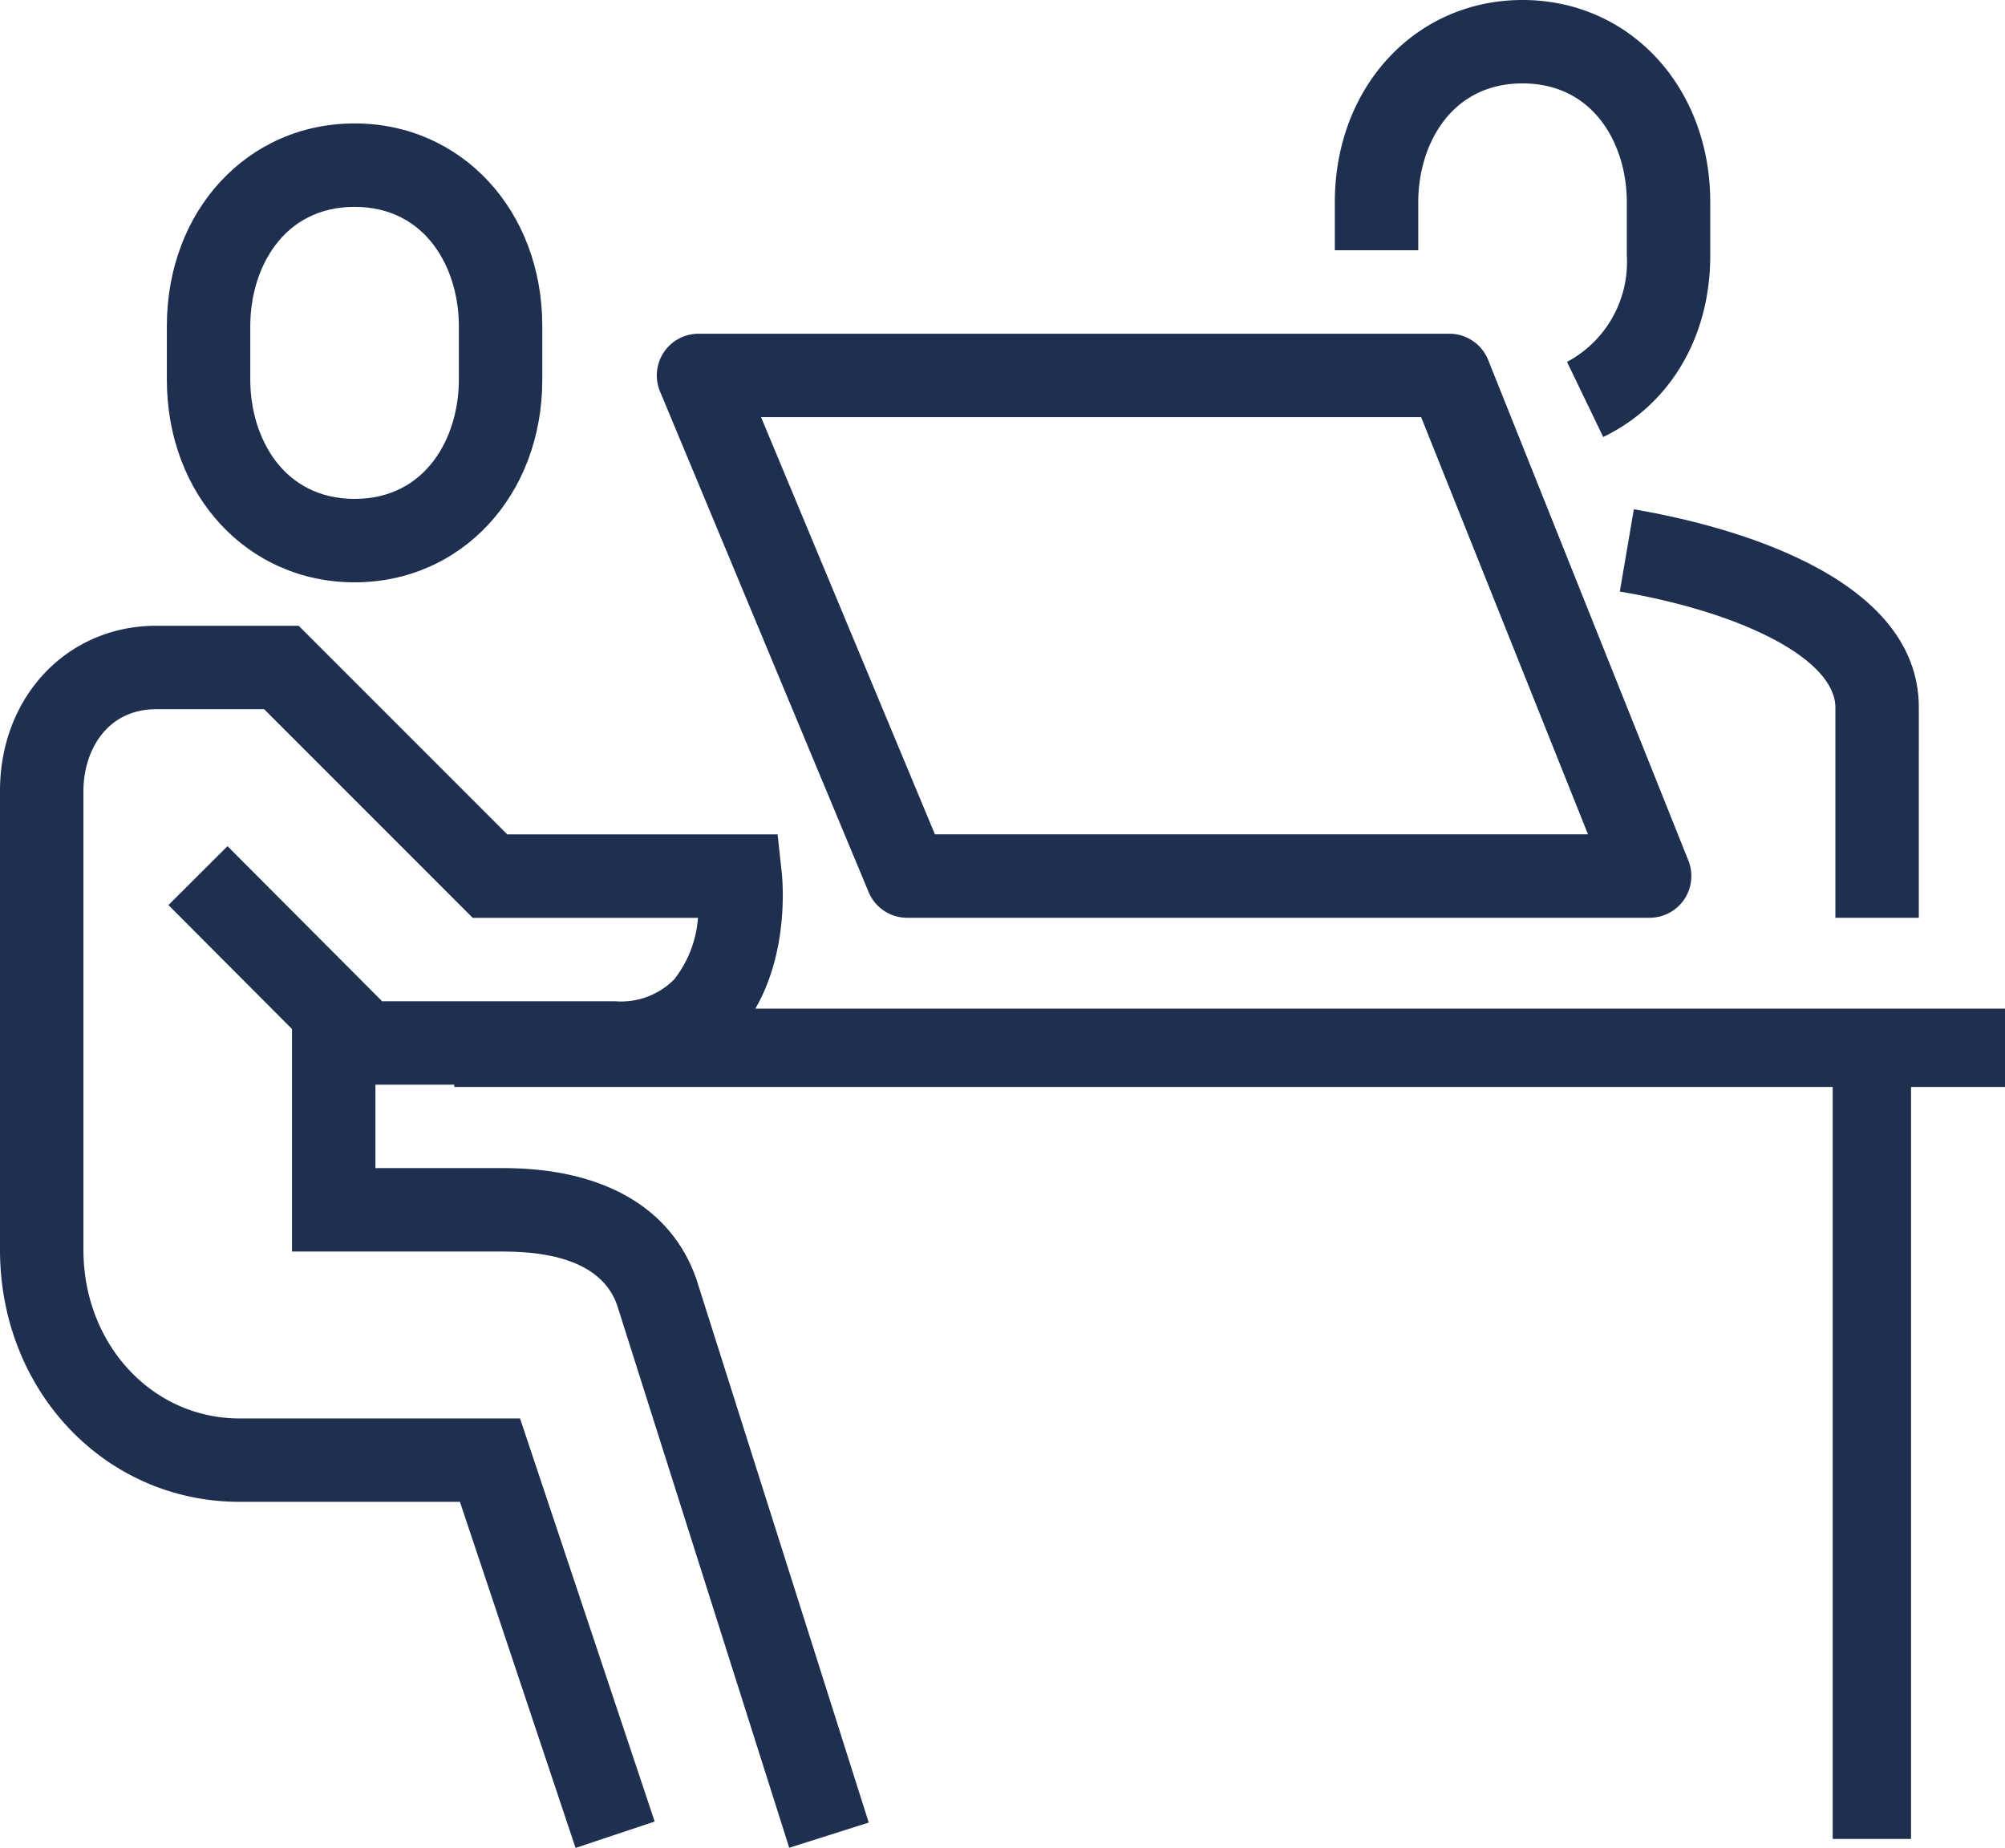
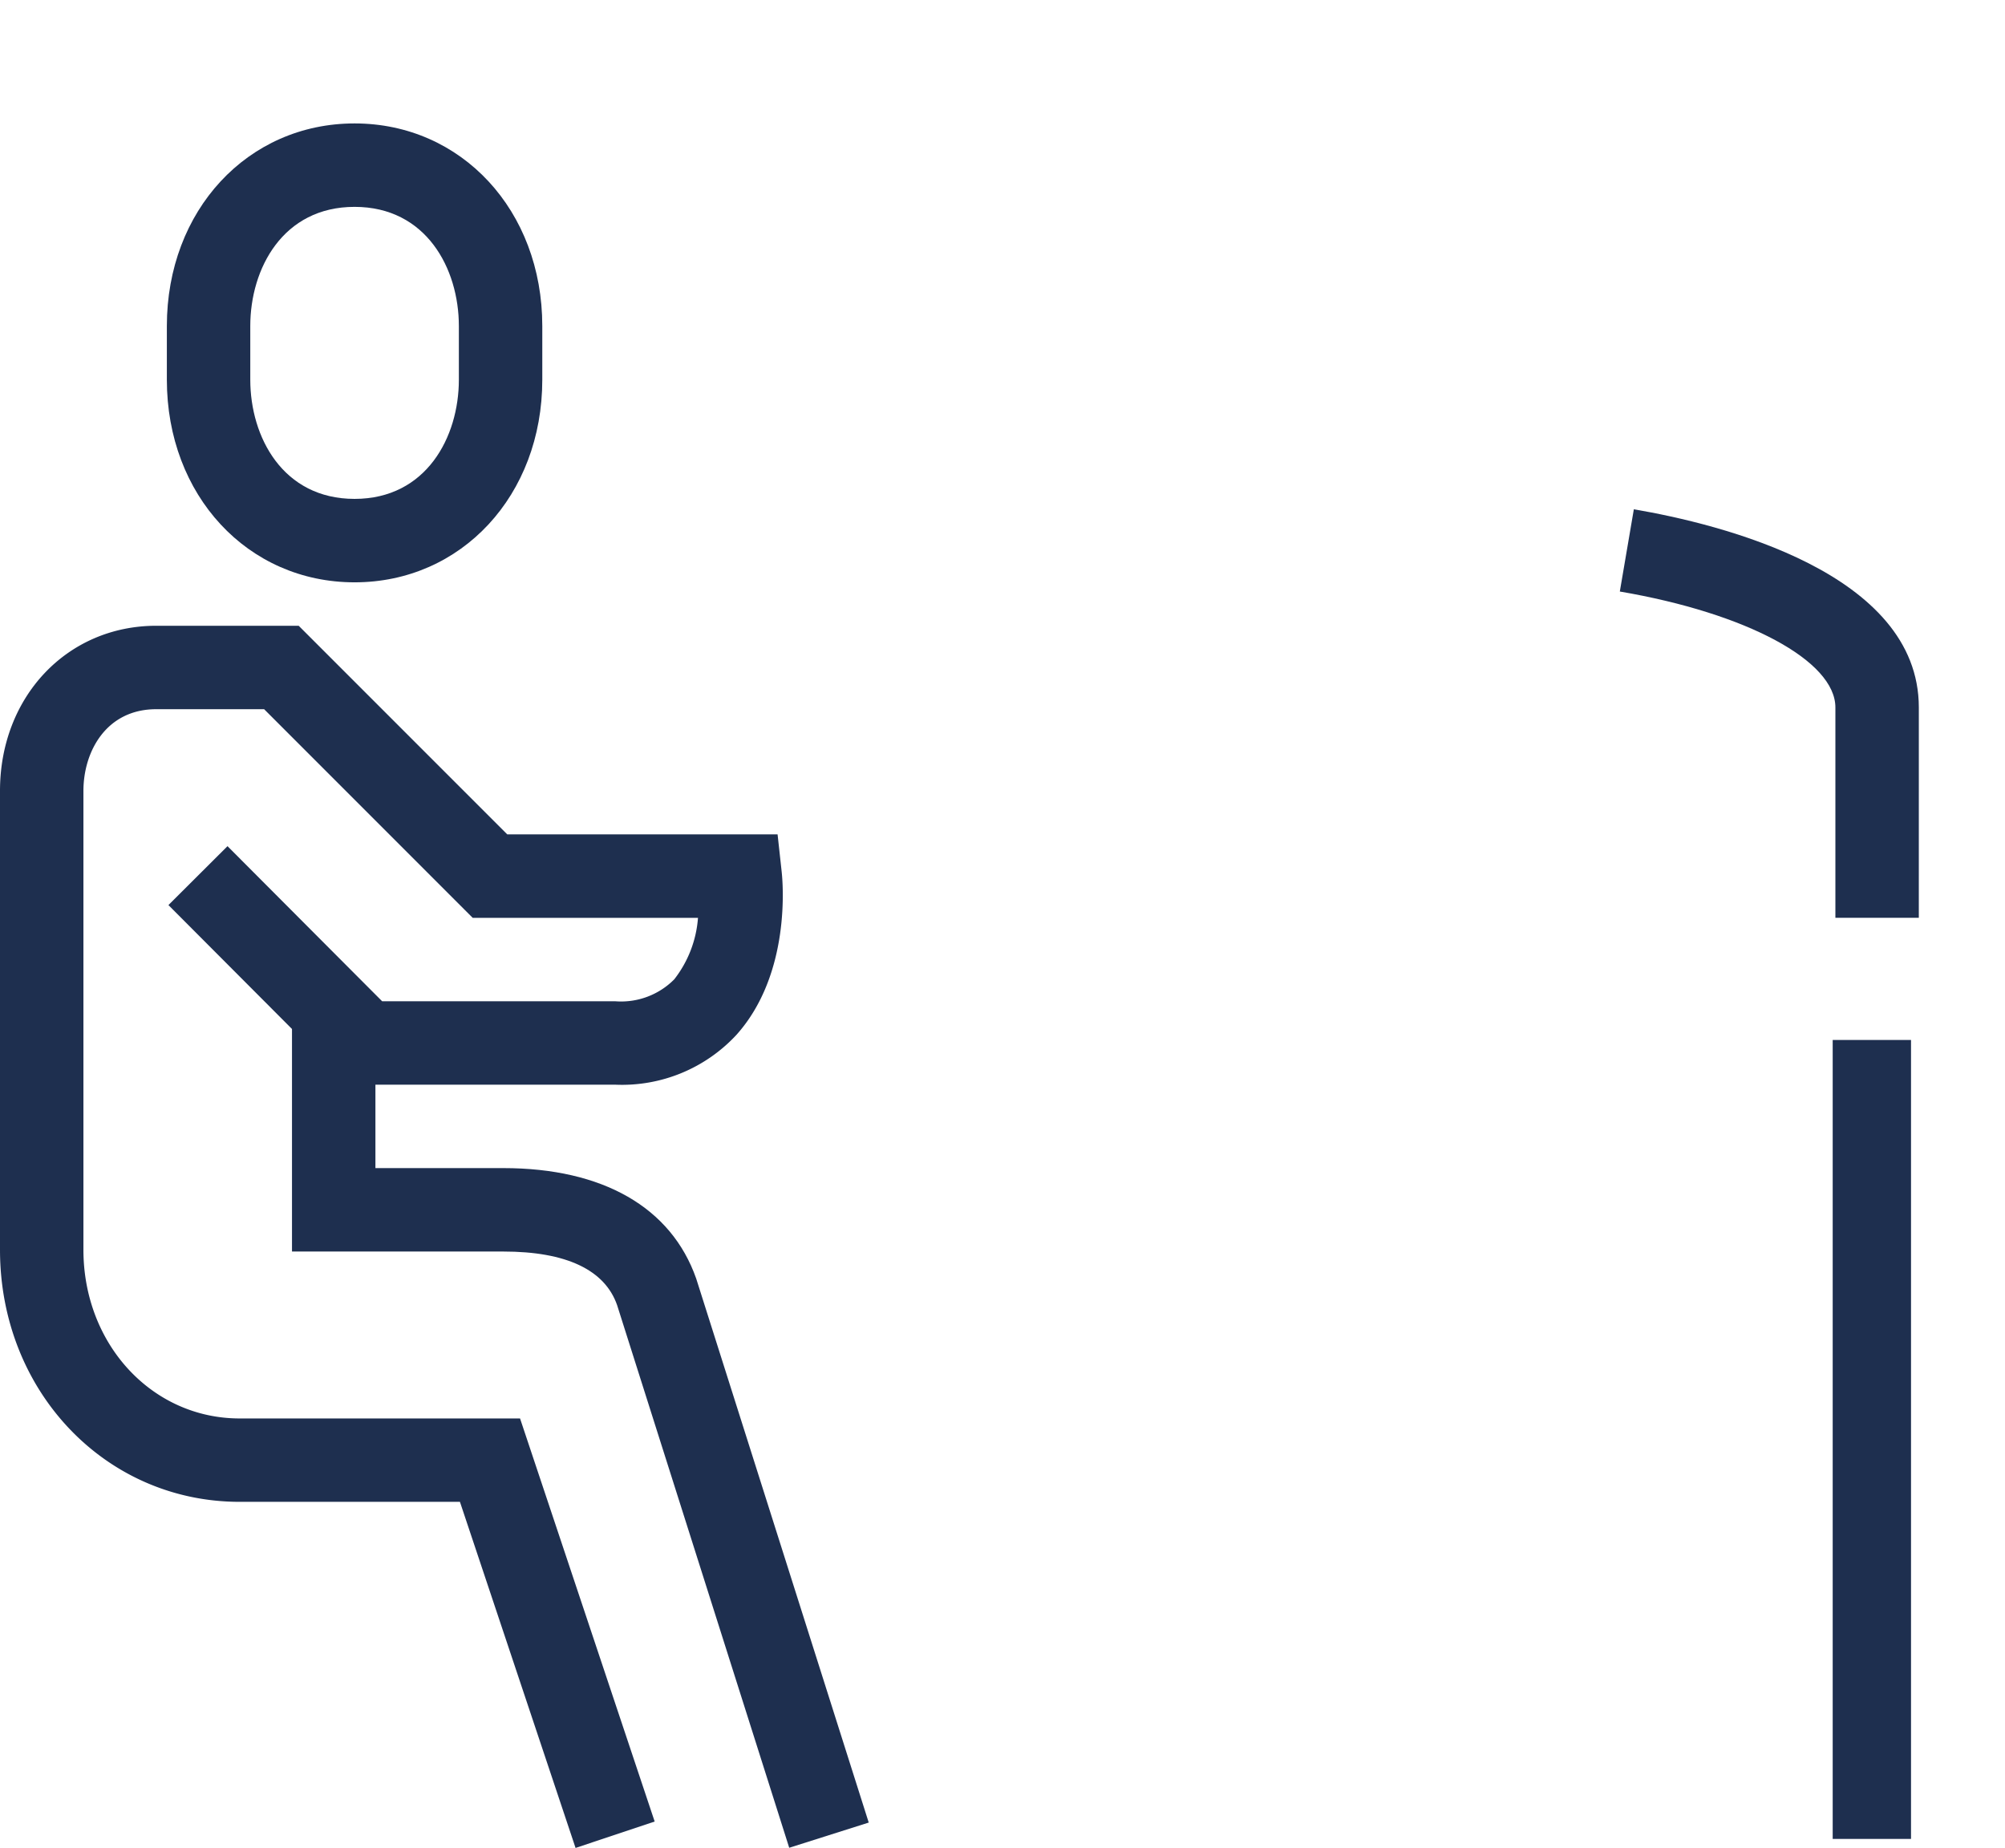
<svg xmlns="http://www.w3.org/2000/svg" width="128" height="117.961" viewBox="0 0 128 117.961">
  <g id="グループ_12" data-name="グループ 12" transform="translate(-6019 -3254.615)">
    <path id="パス_77" data-name="パス 77" d="M57.92,38.286H52.594V24.859c0-2.975-5.659-6.018-13.762-7.4l.895-5.249c5.472.932,18.194,4.034,18.194,12.652Z" transform="translate(6083.578 3274.915)" fill="#1e2f4f" />
-     <path id="パス_78" data-name="パス 78" d="M49.136,27.9l-2.314-4.8a7.217,7.217,0,0,0,3.819-6.785V12.9c0-3.648-2.082-7.576-6.658-7.576S37.326,9.254,37.326,12.9v3.076H32V12.9C32,5.547,37.153,0,43.984,0S55.967,5.547,55.967,12.9v3.414c0,5.188-2.554,9.515-6.831,11.581" transform="translate(6072.216 3254.615)" fill="#1e2f4f" />
    <path id="パス_79" data-name="パス 79" d="M15.984,32.252C9.153,32.252,4,26.692,4,19.318V15.891C4,8.519,9.153,2.959,15.984,2.959s11.984,5.56,11.984,12.932v3.427c0,7.374-5.153,12.934-11.984,12.934m0-23.967c-4.575,0-6.658,3.941-6.658,7.606v3.427c0,3.664,2.082,7.608,6.658,7.608s6.658-3.944,6.658-7.608V15.891c0-3.664-2.082-7.606-6.658-7.606" transform="translate(6025.652 3259.535)" fill="#1e2f4f" />
    <path id="パス_80" data-name="パス 80" d="M36.744,93.016,29.362,70.923H15.3C6.724,70.923,0,63.856,0,54.833V25.54C0,19.53,4.287,15,9.976,15h9.092L32.382,28.315H49.641L49.9,30.68c.075.658.615,6.519-2.879,10.426a9.96,9.96,0,0,1-7.757,3.188H22.186L10.753,32.829l3.771-3.76,9.872,9.9H39.269a4.778,4.778,0,0,0,3.776-1.4,7.239,7.239,0,0,0,1.515-3.925H30.177L16.862,20.326H9.976c-3.193,0-4.65,2.7-4.65,5.214V54.833C5.326,60.868,9.709,65.6,15.3,65.6H33.2l8.594,25.73Z" transform="translate(6019 3279.56)" fill="#1e2f4f" />
    <path id="パス_81" data-name="パス 81" d="M38.743,78.038,27.753,43.392c-.786-2.24-3.238-3.414-7.262-3.414H7V24h5.326V34.652h8.165c6.346,0,10.721,2.506,12.314,7.054L43.819,76.429Z" transform="translate(6030.641 3294.527)" fill="#1e2f4f" />
-     <rect id="長方形_92" data-name="長方形 92" width="99" height="5" transform="translate(6048 3319)" fill="#1e2f4f" />
-     <path id="パス_82" data-name="パス 82" d="M79.126,45.282h-47.4a2.666,2.666,0,0,1-2.458-1.638L15.951,11.688A2.663,2.663,0,0,1,18.409,8H66.344a2.669,2.669,0,0,1,2.474,1.672L81.6,41.628a2.665,2.665,0,0,1-2.474,3.654M33.5,39.956H75.193L64.541,13.326H22.4Z" transform="translate(6045.186 3267.918)" fill="#1e2f4f" />
    <rect id="長方形_93" data-name="長方形 93" width="5" height="51" transform="translate(6136 3321)" fill="#1e2f4f" />
  </g>
</svg>